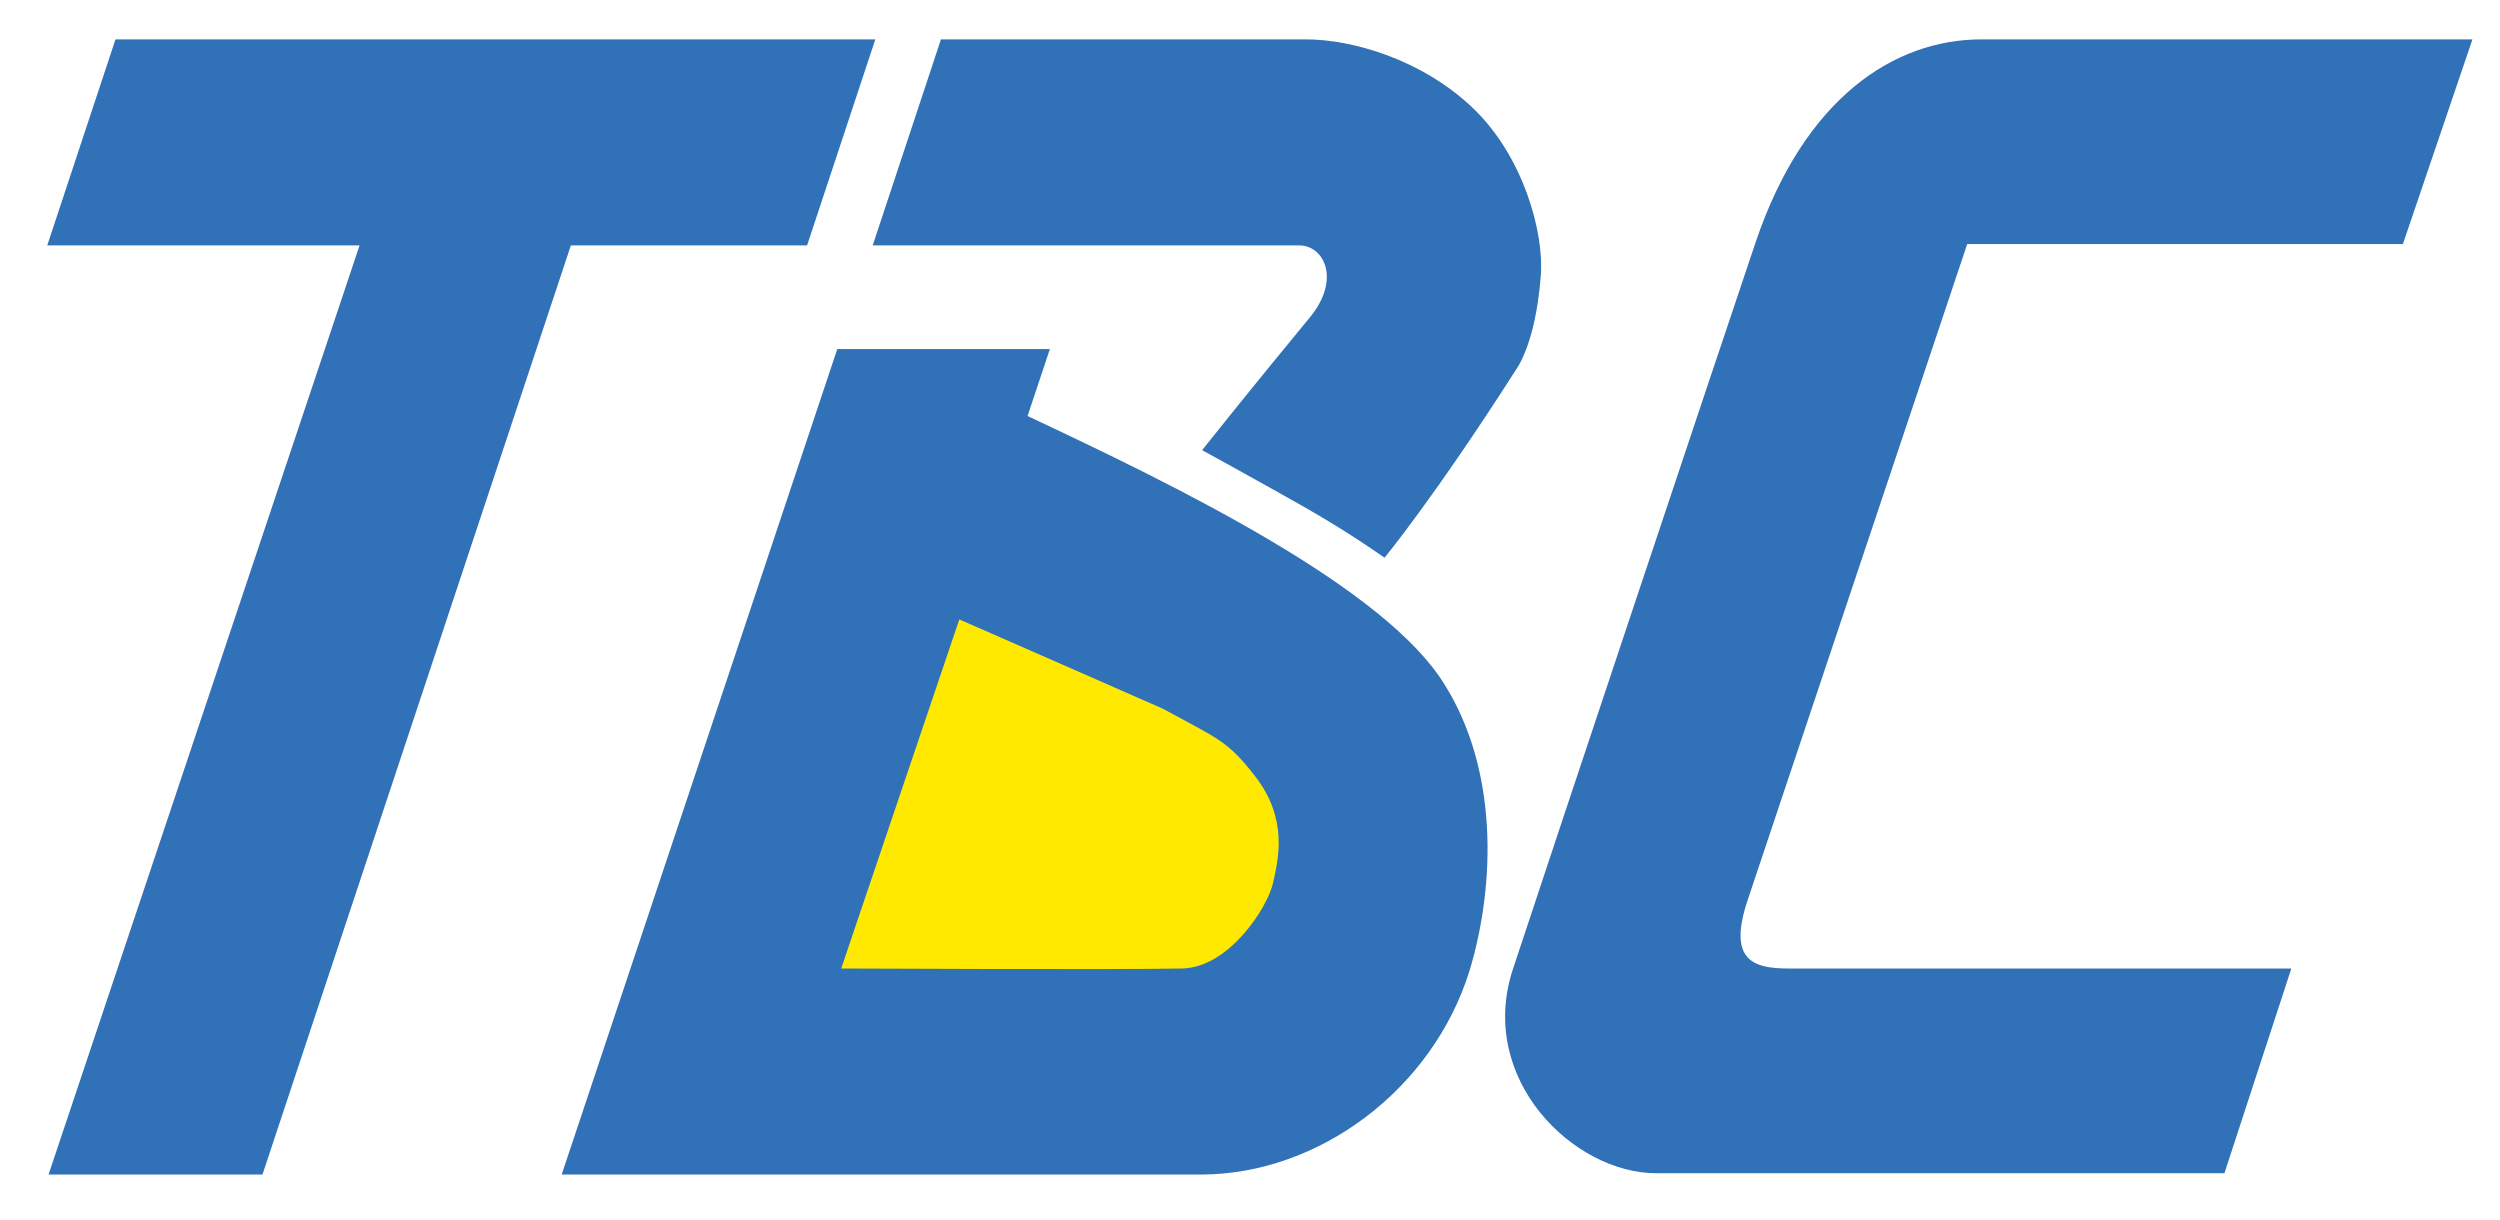
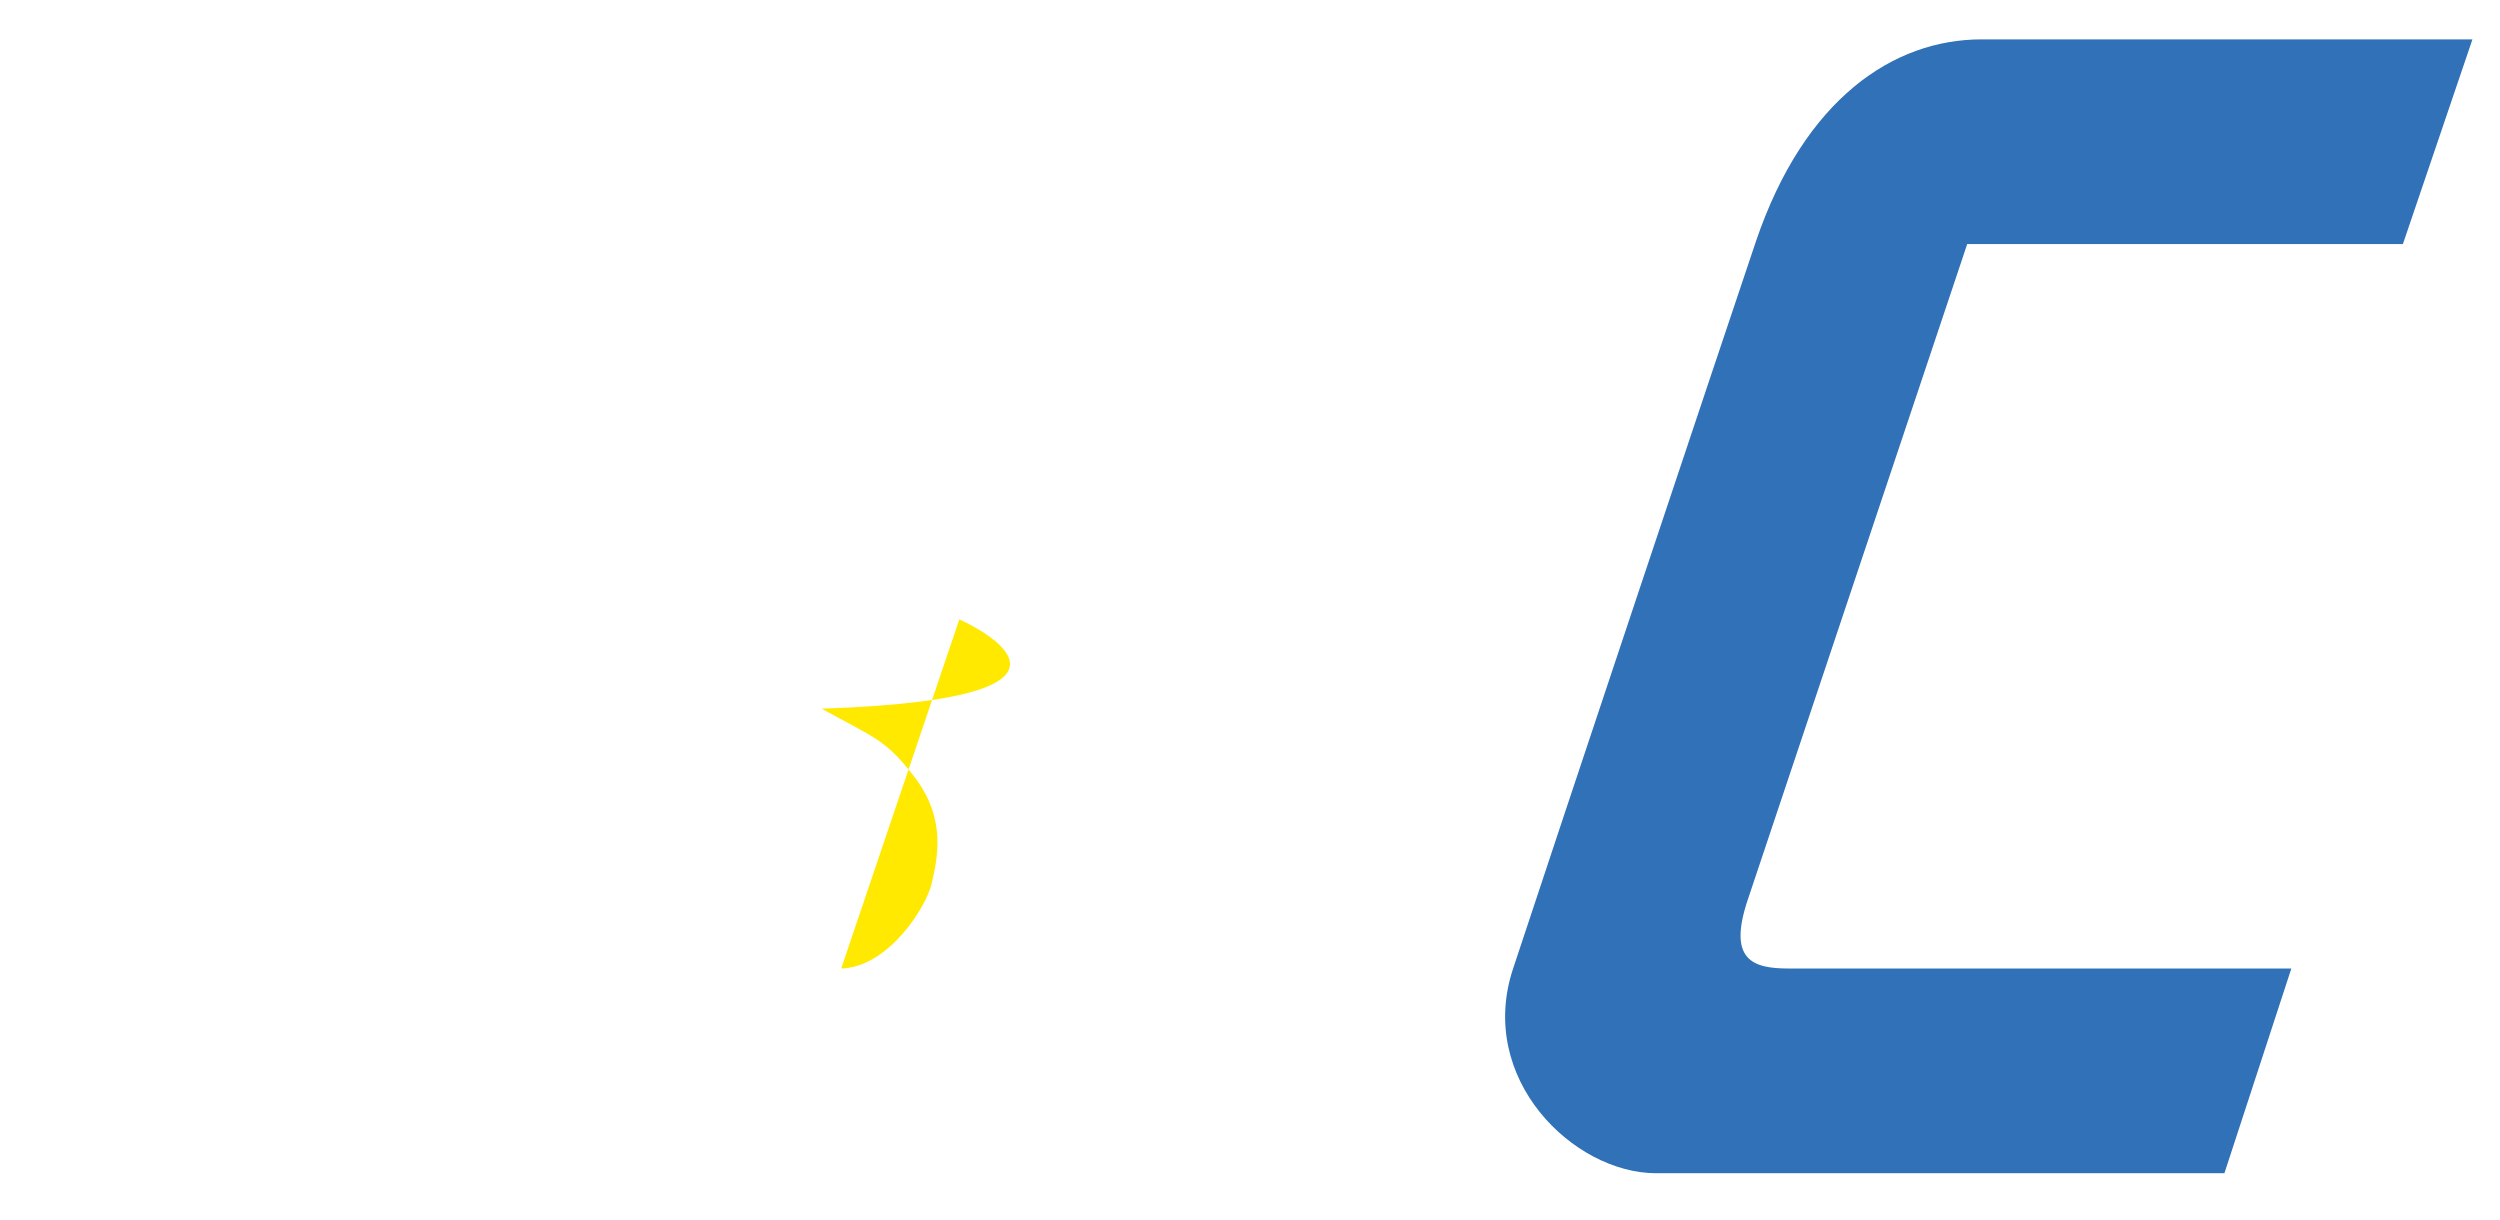
<svg xmlns="http://www.w3.org/2000/svg" version="1.1" id="レイヤー_1" x="0px" y="0px" viewBox="0 0 190.5 93" enable-background="new 0 0 190.5 93" xml:space="preserve">
-   <polygon fill="#3071B7" points="8.8,3 66.7,3 61.5,18.7 43.5,18.7 20,89.5 3.7,89.5 27.4,18.7 3.6,18.7 " />
-   <path fill="#3071B7" d="M71.7,3h27.8c3.5,0,8.8,1.5,12.7,5.2c3.9,3.7,5.5,9.6,5.2,12.9c-0.4,5.2-1.9,7.1-1.9,7.1  c-6.2,9.7-10,14.3-10,14.3s-2.5-1.8-6-3.8c-2.8-1.6-7.9-4.4-7.9-4.4s3.9-4.9,8.2-10.1c2.4-2.9,1.1-5.5-0.8-5.5H66.5L71.7,3z" />
-   <path fill="#3071B7" d="M63.8,26.6h16.2l-1.7,5.1c11.5,5.4,27.3,13.1,31.8,20.5c4,6.4,3.9,15,1.9,21.7c-2.8,9.1-11.5,15.6-20.5,15.6  H42.8L63.8,26.6z" />
  <path fill="#3071B7" d="M188.4,3H151c-6.7,0-13.5,4.5-17.2,15.4c-2.5,7.4-15.2,45.4-18.5,55.4c-2.8,8.4,4.6,15.6,10.9,15.6h43.3  l5.1-15.6h-38.3c-2.7,0-4.7-0.6-3.1-5.3c1.6-4.8,16.7-49.9,16.7-49.9h33.2L188.4,3z" />
-   <path fill="#FFE900" d="M73.1,47.2l-9,26.6c0,0,21.4,0.1,26,0c3.6-0.1,6.5-4.7,6.9-6.5c0.4-1.8,1.2-4.9-1.4-8.2  c-2.1-2.7-2.8-2.8-7-5.1C86.8,53.2,73.1,47.2,73.1,47.2" />
+   <path fill="#FFE900" d="M73.1,47.2l-9,26.6c3.6-0.1,6.5-4.7,6.9-6.5c0.4-1.8,1.2-4.9-1.4-8.2  c-2.1-2.7-2.8-2.8-7-5.1C86.8,53.2,73.1,47.2,73.1,47.2" />
</svg>